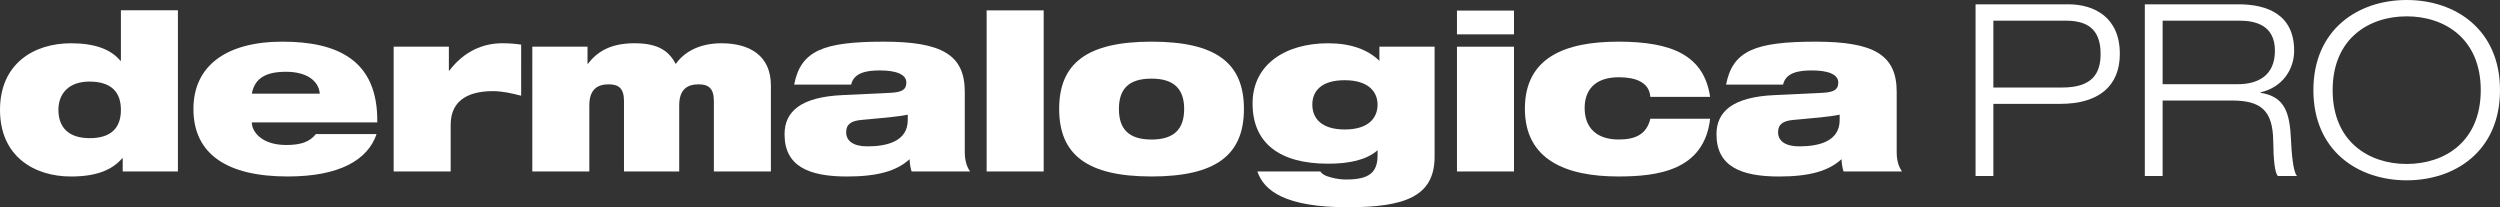
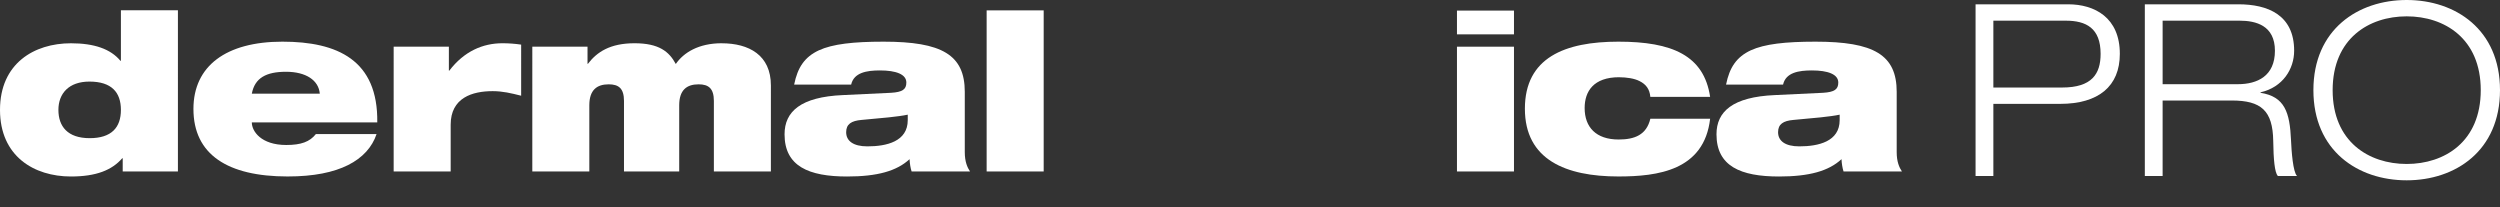
<svg xmlns="http://www.w3.org/2000/svg" id="a" viewBox="0 0 930.05 77.11" version="1.1">
  <rect x="0" y="0" width="930.05" height="77.11" fill="#333333" stroke="none" />
  <defs id="defs826">
    <style id="style824">.b{fill:#414b54;}</style>
  </defs>
  <path class="b" d="M44.98,22.63h-.17c-3.65-4.41-9.76-6.53-18.41-6.53C12.64,16.1,0,23.65,0,40.88s12.64,24.78,26.39,24.78c9.42,0,15.27-2.38,19.09-6.79h.17v4.92h20.54V3.83h-21.21V22.63Zm-11.63,28.77c-8.23,0-11.62-4.41-11.62-10.52s3.9-10.53,11.54-10.53c8.23,0,11.71,3.99,11.71,10.53s-3.48,10.52-11.63,10.52Z" id="path828" style="fill:#ffffff" />
  <path class="b" d="M105.05,15.5c-20.88,0-33.09,9-33.09,25.03,0,16.97,12.73,25.12,35.04,25.12,9.76,0,17.06-1.53,22.49-4.24,5.43-2.71,8.99-6.7,10.6-11.54h-22.57c-2.29,2.89-5.52,4.07-11.03,4.07-9.33,0-12.81-5.09-12.81-8.4h46.67c.34-23.17-14.76-30.04-35.3-30.04Zm-11.37,19.35c1.1-5.86,5.35-8.15,12.73-8.15s12.14,3.14,12.56,8.15h-25.29Z" id="path830" style="fill:#ffffff" />
  <path class="b" d="M167.16,26.28h-.17v-8.91h-20.54V63.79h21.21v-17.4c0-10.02,8.06-12.48,15.61-12.48,3.74,0,6.88,.76,10.61,1.7V16.6c-2.29-.34-4.67-.51-6.96-.51-7.29,0-14.25,2.97-19.77,10.19Z" id="path832" style="fill:#ffffff" />
  <path class="b" d="M268.47,16.09c-8.57,0-14.17,3.48-17.06,7.72-2.46-4.58-6.2-7.72-15.36-7.72s-14.01,3.31-17.32,7.64h-.16v-6.37h-20.54V63.79h21.21v-24.61c0-5.69,2.8-7.81,7.21-7.81,3.73,0,5.69,1.53,5.69,6.2v26.22h20.54v-24.61c0-5.69,2.8-7.81,7.21-7.81,3.73,0,5.69,1.53,5.69,6.2v26.22h21.21V31.8c0-11.29-8.15-15.7-18.33-15.7Z" id="path834" style="fill:#ffffff" />
  <path class="b" d="M358.92,34.17c0-13.83-8.57-18.67-30.21-18.67-11.2,0-18.93,.85-24.1,3.23-5.26,2.46-7.89,6.36-9.17,12.73h21.21c1.02-4.5,5.86-5.26,10.69-5.26,6.03,0,9.84,1.44,9.84,4.5,0,2.55-1.44,3.56-5.68,3.82l-17.91,.85c-15.7,.68-21.72,6.11-21.72,14.59,0,11.88,9,15.7,23.25,15.7,11.29,0,18.5-2.04,23.26-6.45,.08,1.7,.33,3.23,.76,4.58h21.73c-1.02-1.53-1.95-3.65-1.95-7.21v-22.4Zm-21.22,10.52c0,7.97-7.89,9.76-15.02,9.76-5.26,0-7.89-2.04-7.89-5.26,0-2.98,1.87-4.25,5.77-4.58,7.55-.68,13.58-1.19,17.14-1.95v2.04Z" id="path836" style="fill:#ffffff" />
  <rect class="b" x="367.05" y="3.86" width="21.22" height="59.93" id="rect838" style="fill:#ffffff" />
-   <path class="b" d="M428.4,15.5c-23.93,0-34.37,7.98-34.37,25.03s10.44,25.12,34.37,25.12,34.37-7.98,34.37-25.12-10.44-25.03-34.37-25.03Zm0,36.41c-8.49,0-12.14-3.9-12.14-11.37s3.65-11.29,12.14-11.29,12.13,3.99,12.13,11.29-3.56,11.37-12.13,11.37Z" id="path840" style="fill:#ffffff" />
-   <path class="b" d="M513.16,22.63c-4.24-4.16-10.6-6.53-19.09-6.53-15.78,0-28.09,7.8-28.09,22.4s9.85,22.4,28.09,22.4c7.55,0,14.17-1.27,18.42-5.01v1.81c0,6.36-2.97,9.08-11.63,9.08-3.23,0-5.42-.66-7.05-1.19-1.98-.65-2.63-1.81-2.63-1.81h-23.42c2.47,7.24,10.44,13.32,33.61,13.32,21.21,0,32.33-3.96,32.33-18.81V17.36h-20.54v5.26Zm-12.9,25.54c-8.74,0-12.05-4.24-12.05-9.25s3.31-9.08,12.05-9.08,12.22,4.24,12.22,9.08-3.23,9.25-12.22,9.25Z" id="path842" style="fill:#ffffff" />
  <rect class="b" x="542.02" y="3.94" width="21.21" height="8.84" id="rect844" style="fill:#ffffff" />
  <rect class="b" x="542.02" y="17.37" width="21.21" height="46.42" id="rect846" style="fill:#ffffff" />
  <path class="b" d="M602.34,28.74c2.72,0,5.68,.42,7.63,1.44,2.38,1.19,3.73,2.97,3.99,5.86h22.24c-2.29-15.44-14.17-20.54-34.12-20.54s-34.79,5.94-34.79,24.95,15.27,25.2,34.79,25.2c14.6,0,31.91-2.21,34.12-21.47h-22.24c-1.44,6.02-5.86,7.72-11.8,7.72-8.4,0-12.64-4.58-12.64-11.71,0-6.2,3.31-11.46,12.82-11.46Z" id="path848" style="fill:#ffffff" />
  <path class="b" d="M705.61,34.17c0-13.83-8.57-18.67-30.21-18.67-11.2,0-18.93,.85-24.1,3.23-5.26,2.46-7.89,6.36-9.17,12.73h21.21c1.02-4.5,5.86-5.26,10.7-5.26,6.02,0,9.84,1.44,9.84,4.5,0,2.55-1.44,3.56-5.68,3.82l-17.9,.85c-15.7,.68-21.73,6.11-21.73,14.59,0,11.88,9,15.7,23.25,15.7,11.29,0,18.5-2.04,23.26-6.45,.08,1.7,.33,3.23,.76,4.58h21.72c-1.02-1.53-1.95-3.65-1.95-7.21v-22.4Zm-21.22,10.52c0,7.97-7.89,9.76-15.02,9.76-5.26,0-7.89-2.04-7.89-5.26,0-2.98,1.87-4.25,5.77-4.58,7.55-.68,13.58-1.19,17.14-1.95v2.04Z" id="path850" style="fill:#ffffff" />
  <path class="b" d="M769.39,1.61h-34.44v63.87h6.62v-26.84h24.87c14.23,0,22.18-6.53,22.18-18.61,0-13.51-9.39-18.43-19.23-18.43Zm-2.24,30.95h-25.58V7.69h26.93c7.6,0,12.97,2.78,12.97,12.35,0,7.43-3.22,12.52-14.31,12.52Z" id="path852" style="fill:#ffffff" />
  <path class="b" d="M840.95,34.53v-.18c8.31-1.88,12.52-8.68,12.52-15.48,0-13.42-9.93-17.27-20.75-17.27h-34.8v63.87h6.62v-28.08h25.68c11,0,15.29,3.76,15.47,15.02,.09,6.98,.54,11.72,1.7,13.06h7.16c-1.52-1.43-2.06-9.21-2.24-13.24-.45-10.46-2.32-16.28-11.36-17.71Zm-36.41-3.22V7.69h28.63c6.08,0,13.15,1.79,13.15,11.19s-6.53,12.44-13.78,12.44h-28Z" id="path854" style="fill:#ffffff" />
  <path class="b" d="M895.34,0c-18.16,0-34.71,11-34.71,33.54s16.55,33.54,34.71,33.54,34.71-11,34.71-33.54S913.5,0,895.34,0Zm0,61c-14.04,0-27.55-8.23-27.55-27.46s13.51-27.46,27.55-27.46,27.55,8.23,27.55,27.46-13.51,27.46-27.55,27.46Z" id="path856" style="fill:#ffffff" />
</svg>